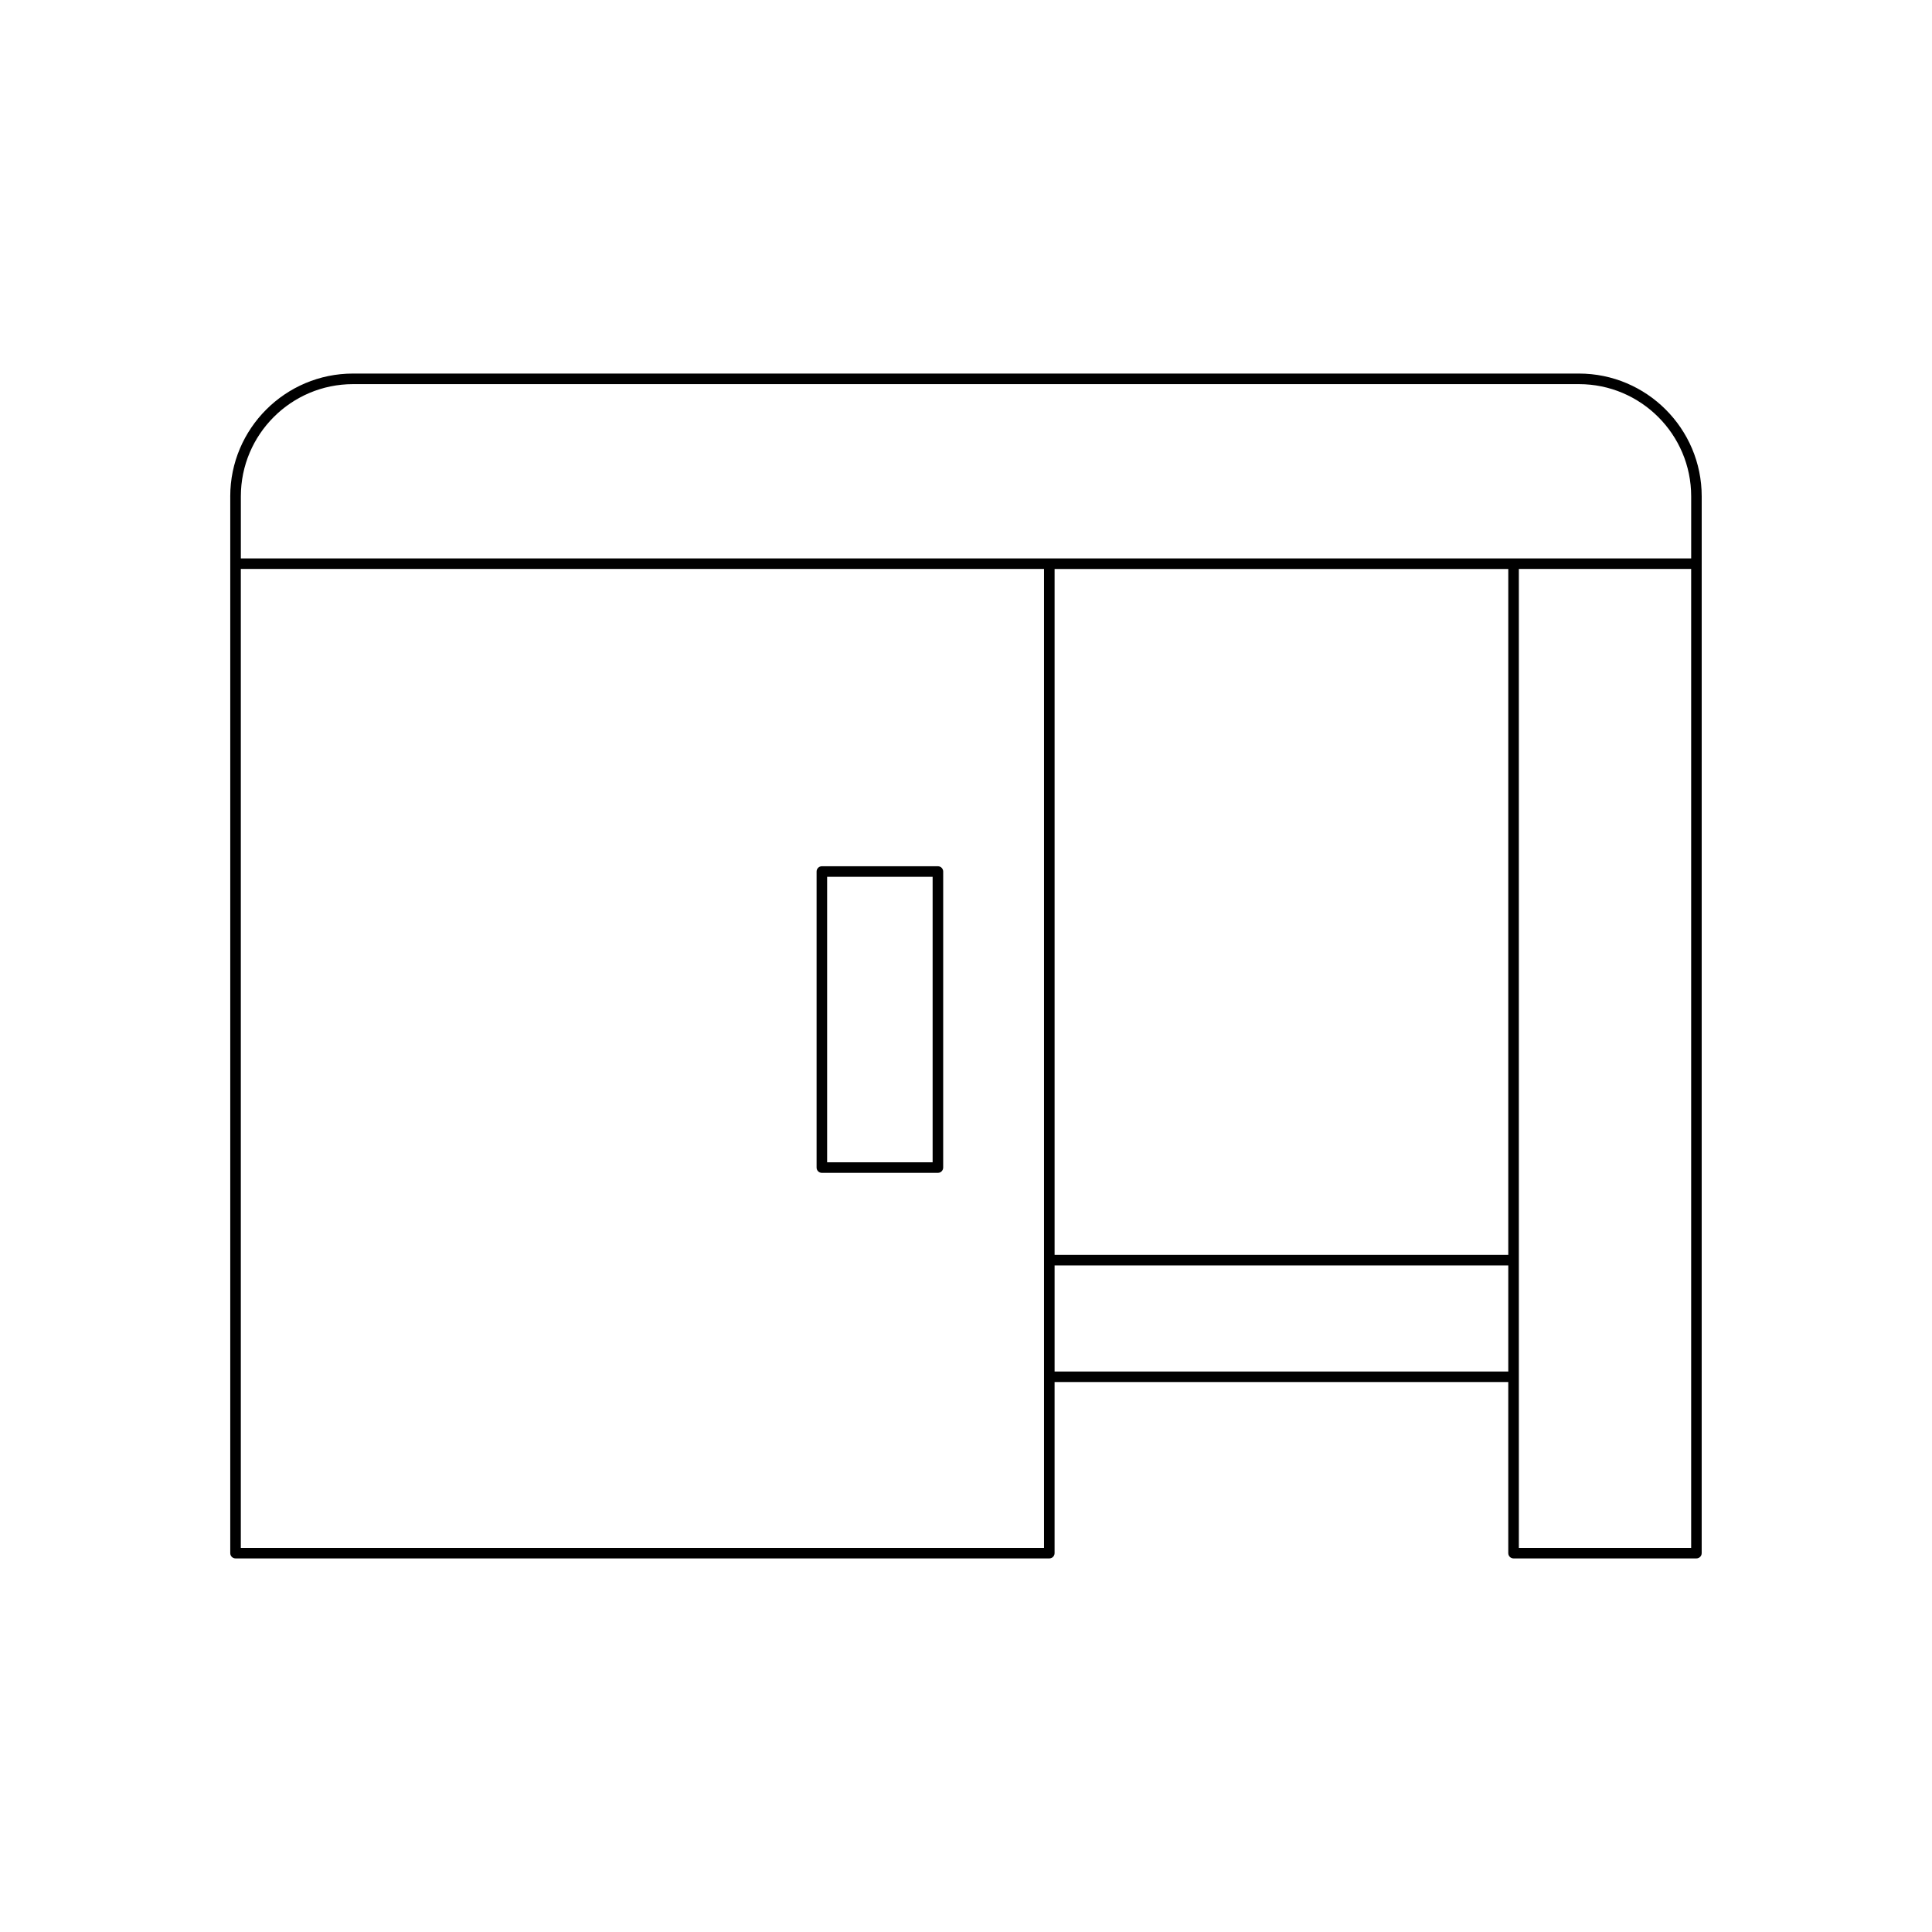
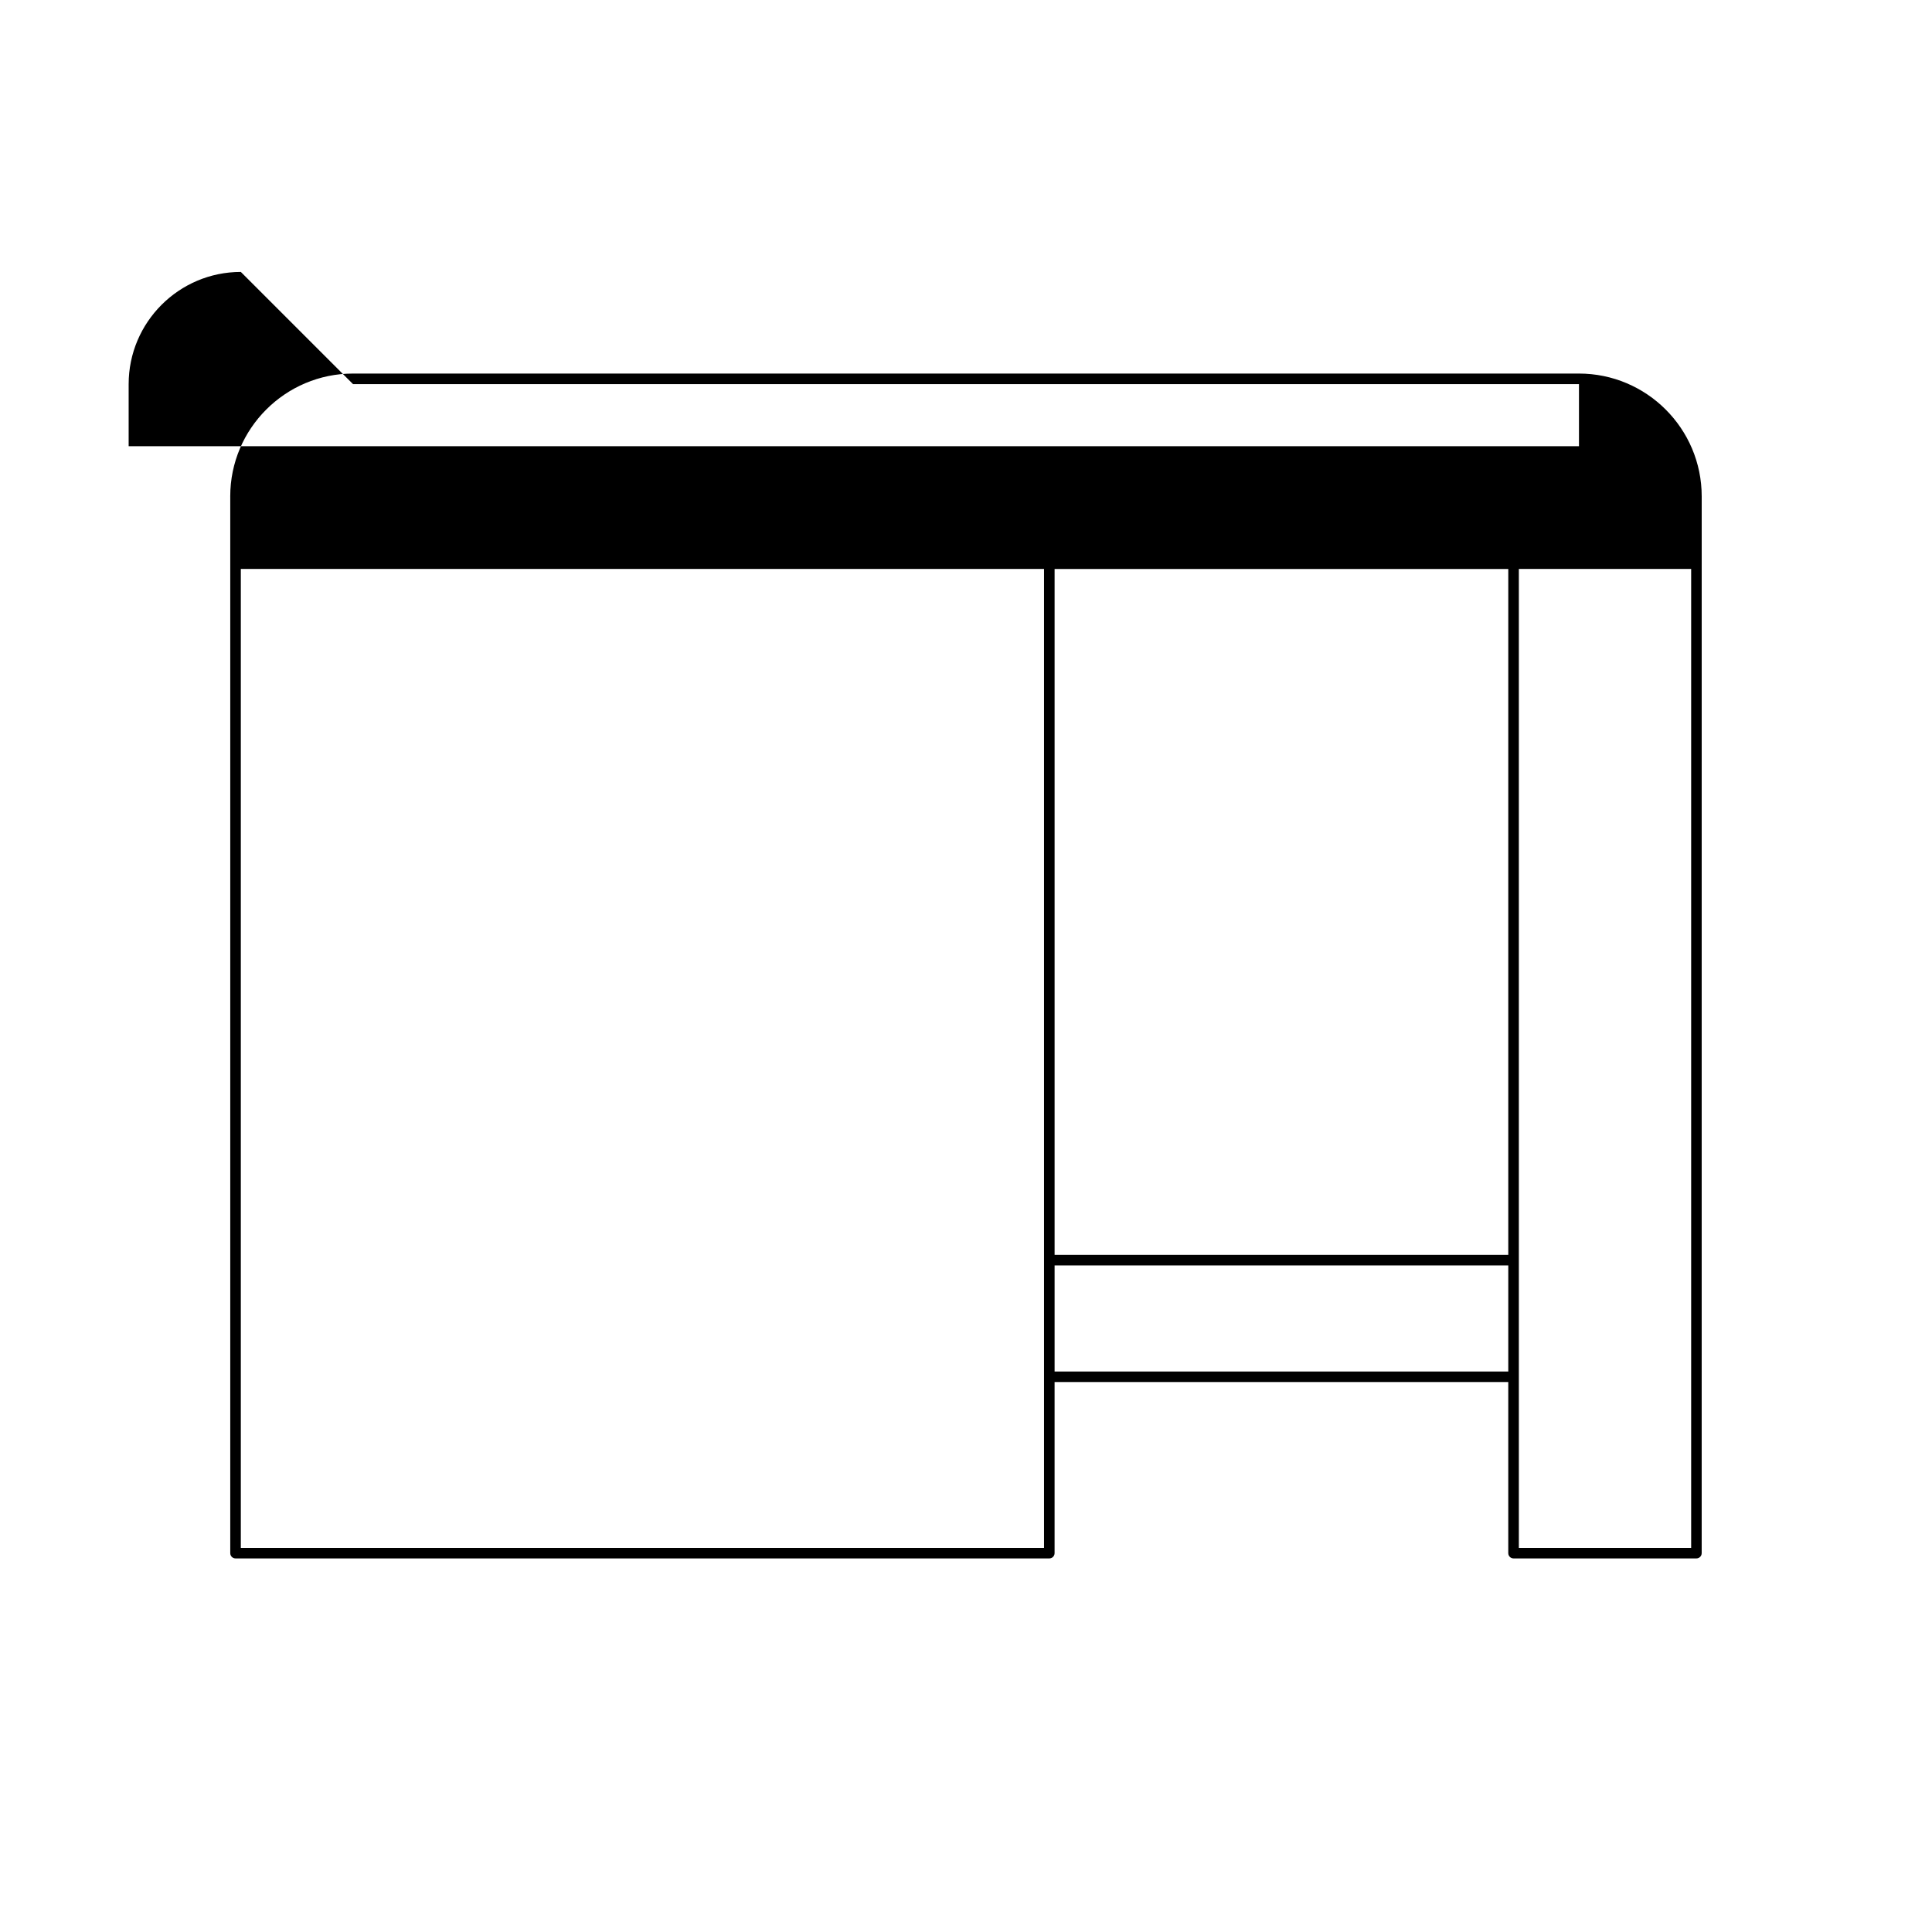
<svg xmlns="http://www.w3.org/2000/svg" fill="#000000" width="800px" height="800px" version="1.1" viewBox="144 144 512 512">
  <g>
-     <path d="m205.02 275.53v280.07c0 0.773 0.629 1.398 1.398 1.398h215.66c0.77 0 1.398-0.625 1.398-1.398v-45.352h120.23v45.352c0 0.773 0.629 1.398 1.398 1.398h48.461c0.77 0 1.398-0.625 1.398-1.398l0.004-262.22v-17.852c0-17.938-14.598-32.531-32.531-32.531h-324.89c-17.934 0-32.531 14.594-32.531 32.531zm215.66 278.68h-212.86v-259.43h212.86zm123.03-46.75h-120.23v-28.105h120.23zm0-30.906h-120.23v-181.77h120.23zm48.465 77.656h-45.664v-259.43h45.664zm-354.62-308.41h324.89c16.395 0 29.734 13.34 29.734 29.734v16.453h-384.35v-16.453c0-16.395 13.336-29.734 29.73-29.734z" />
-     <path d="m361.8 454.82h30.754c0.77 0 1.398-0.625 1.398-1.398l0.004-78.457c0-0.773-0.629-1.398-1.398-1.398h-30.754c-0.77 0-1.398 0.625-1.398 1.398v78.457c-0.004 0.77 0.625 1.398 1.395 1.398zm1.398-78.457h27.957v75.656h-27.957z" />
+     <path d="m205.02 275.53v280.07c0 0.773 0.629 1.398 1.398 1.398h215.66c0.77 0 1.398-0.625 1.398-1.398v-45.352h120.23v45.352c0 0.773 0.629 1.398 1.398 1.398h48.461c0.77 0 1.398-0.625 1.398-1.398l0.004-262.22v-17.852c0-17.938-14.598-32.531-32.531-32.531h-324.89c-17.934 0-32.531 14.594-32.531 32.531zm215.66 278.68h-212.86v-259.43h212.86zm123.03-46.75h-120.23v-28.105h120.23zm0-30.906h-120.23v-181.77h120.23zm48.465 77.656h-45.664v-259.43h45.664zm-354.62-308.41h324.89v16.453h-384.35v-16.453c0-16.395 13.336-29.734 29.73-29.734z" />
  </g>
</svg>